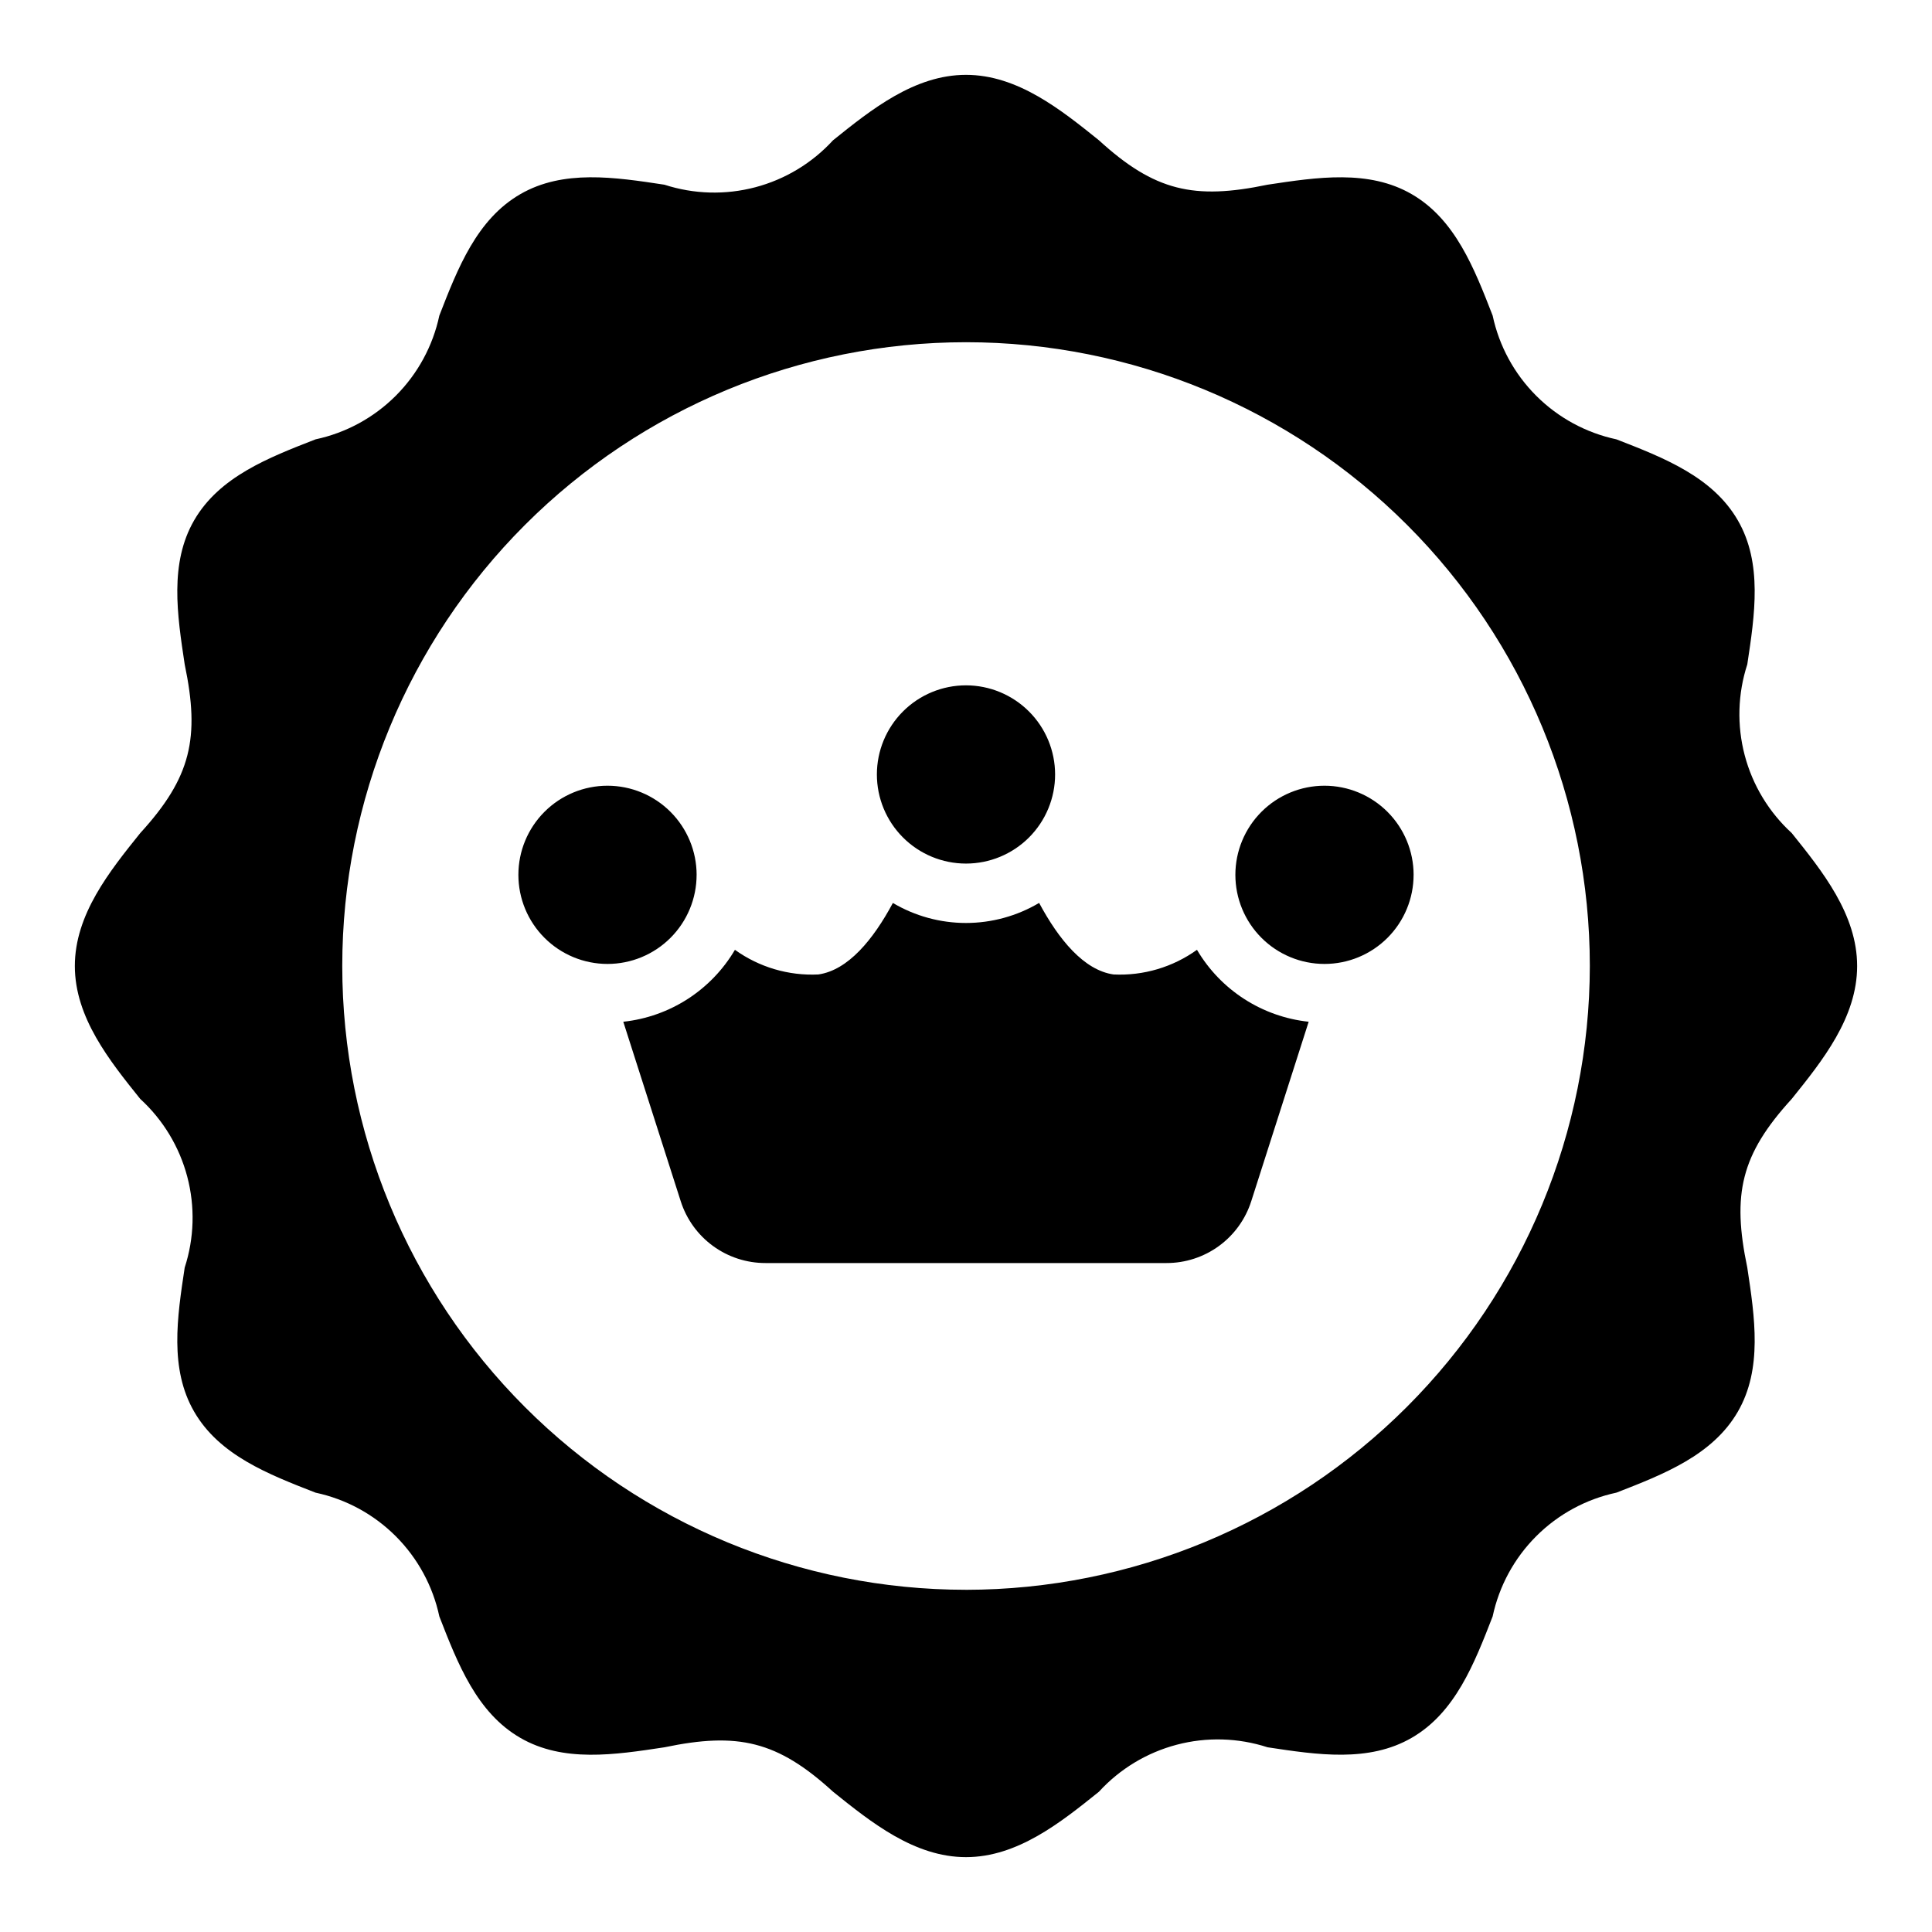
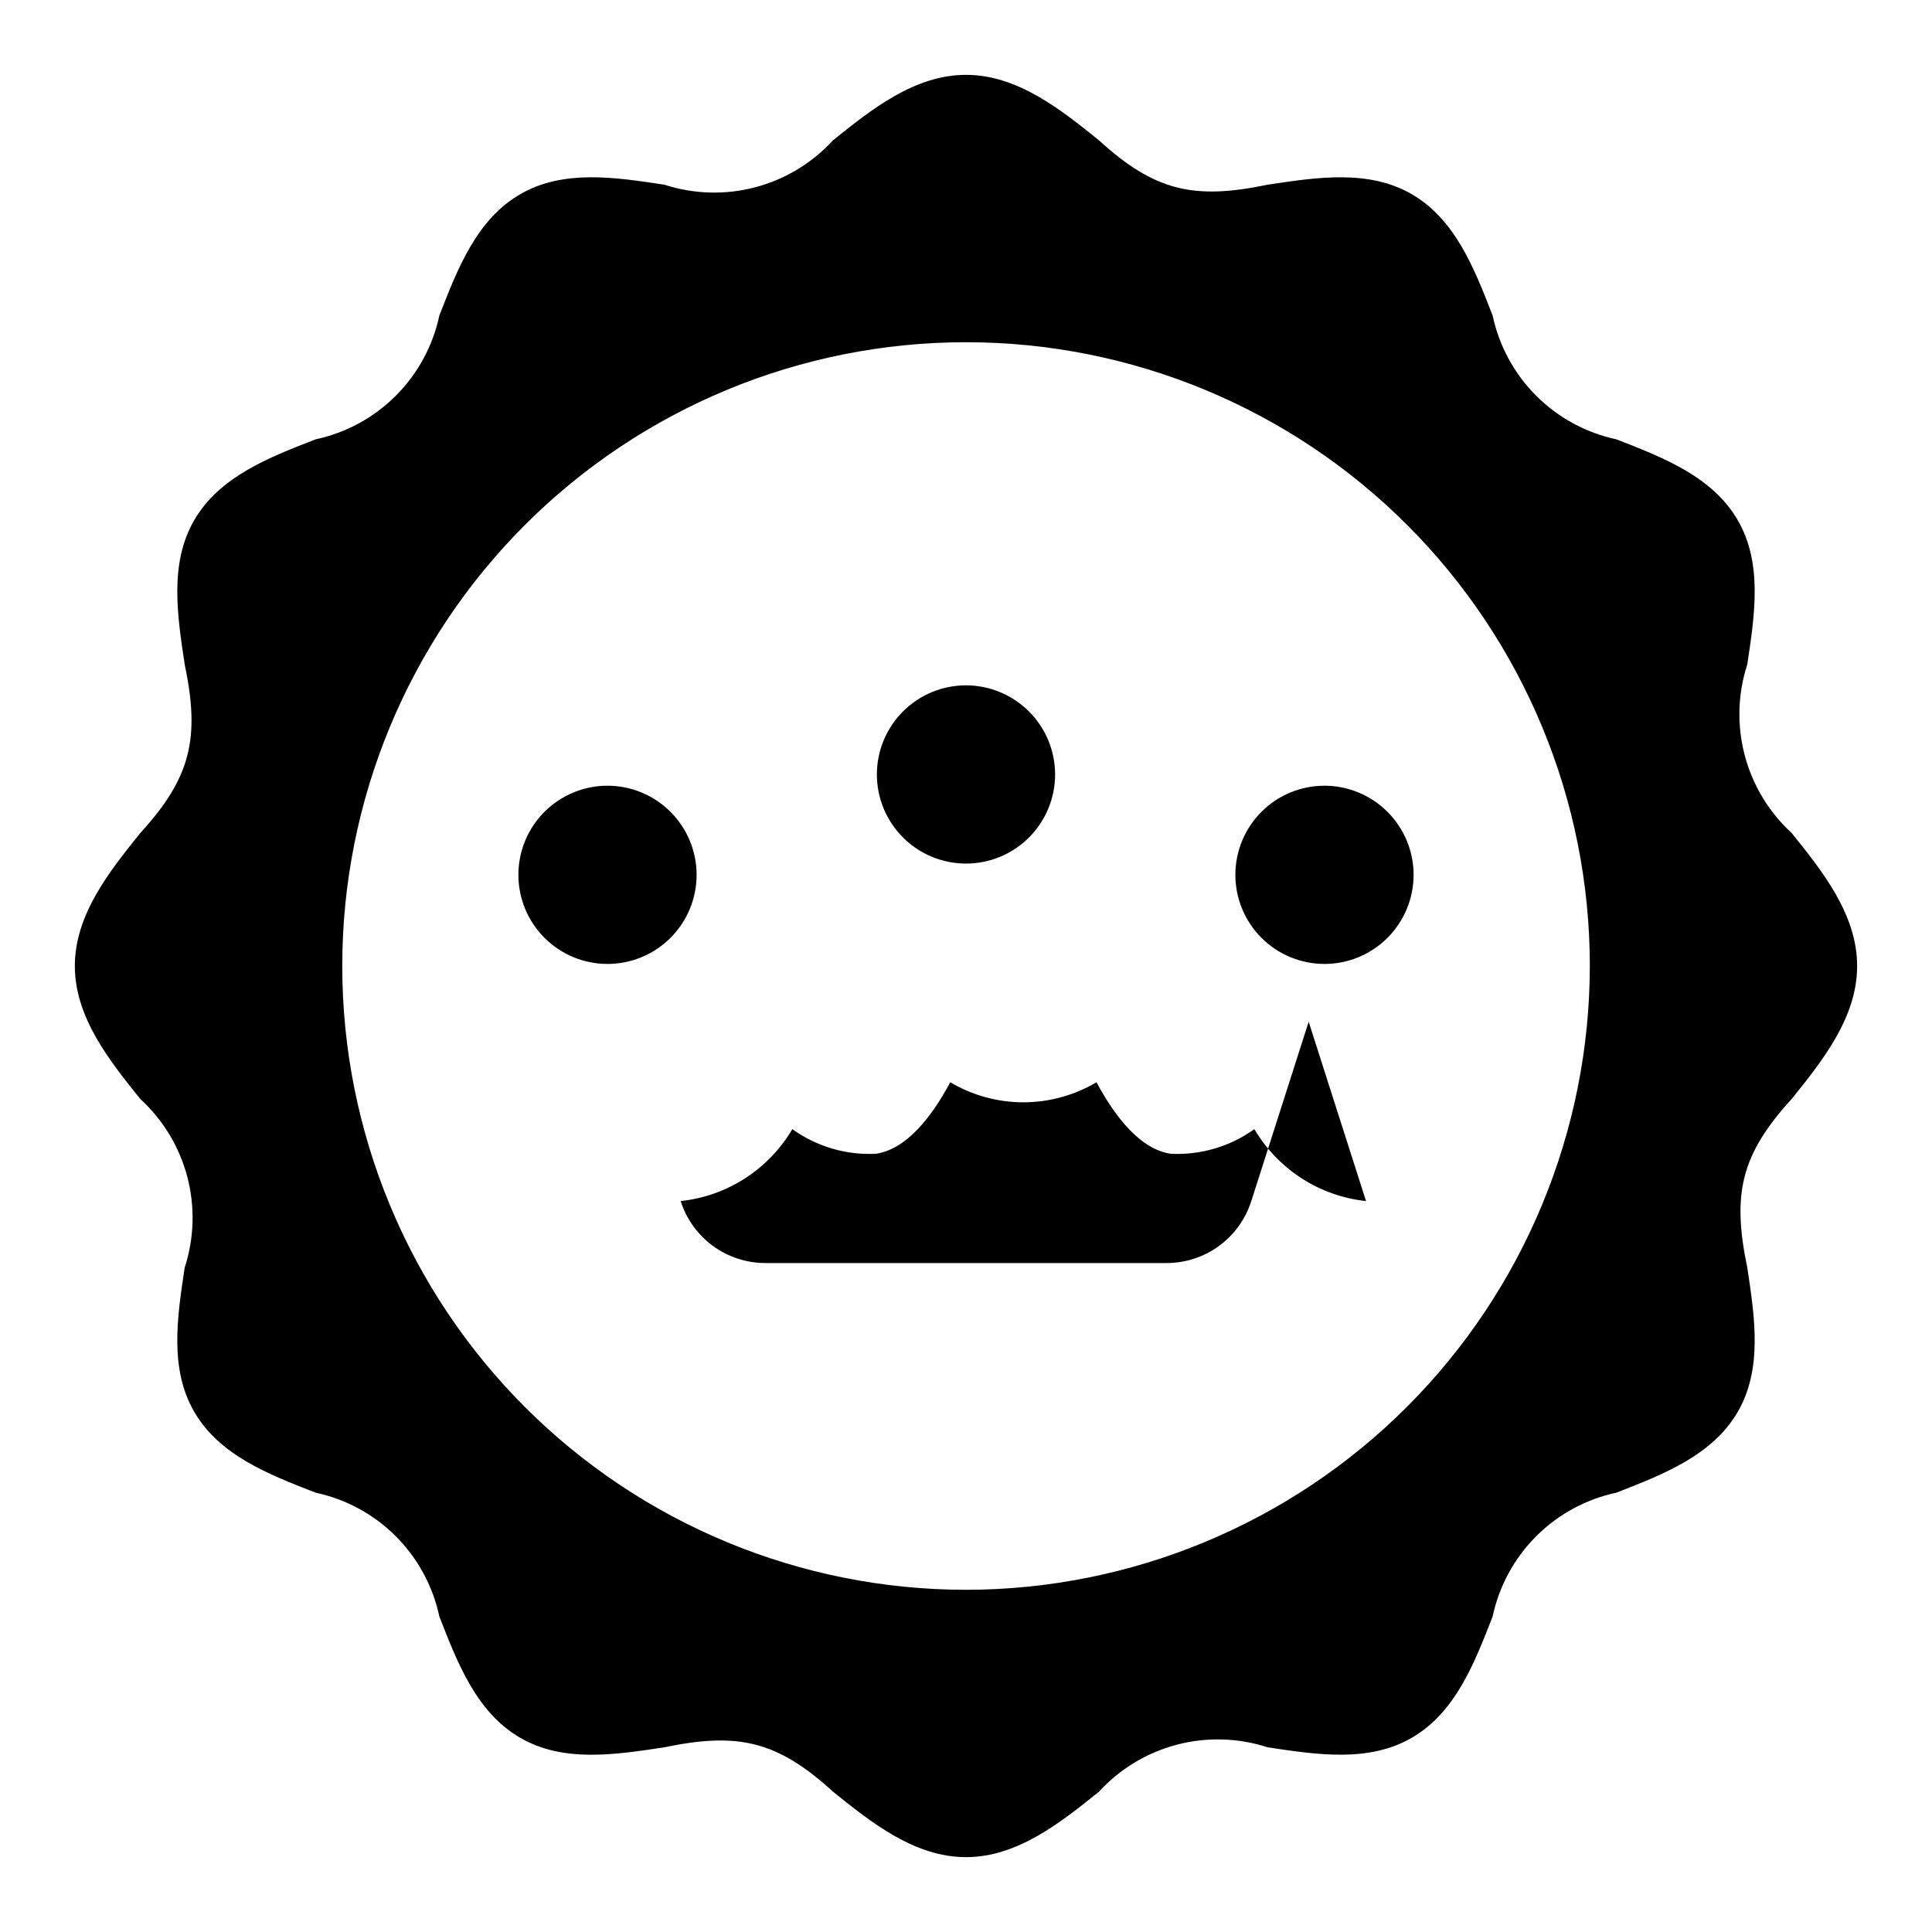
<svg xmlns="http://www.w3.org/2000/svg" fill="#000000" width="800px" height="800px" version="1.1" viewBox="144 144 512 512">
-   <path d="m636.16 400c0-13.652-9.211-25.113-17.328-35.223v-0.004c-6.047-5.531-10.375-12.688-12.465-20.613-2.09-7.926-1.852-16.285 0.68-24.082 2-13.191 4.066-26.836-2.508-38.191-6.664-11.539-19.633-16.582-32.172-21.457-8.051-1.715-15.43-5.727-21.254-11.547-5.82-5.82-9.832-13.203-11.547-21.254-4.875-12.531-9.918-25.5-21.449-32.172-11.363-6.582-25-4.504-38.199-2.508-19.465 4.059-29.93 1.723-44.703-11.785-10.105-8.125-21.562-17.328-35.215-17.328s-25.113 9.211-35.223 17.328h-0.004c-5.535 6.047-12.691 10.371-20.613 12.461-7.926 2.09-16.285 1.855-24.082-0.676-13.191-2.004-26.828-4.074-38.191 2.508-11.539 6.664-16.582 19.633-21.457 32.172-1.715 8.051-5.727 15.434-11.547 21.254-5.82 5.82-13.203 9.832-21.254 11.547-12.531 4.875-25.5 9.918-32.172 21.449-6.574 11.363-4.504 25.008-2.508 38.199 4.07 19.465 1.719 29.926-11.785 44.703-8.125 10.109-17.328 21.562-17.328 35.219 0 13.652 9.211 25.113 17.328 35.223 6.047 5.531 10.375 12.691 12.465 20.613 2.09 7.926 1.855 16.285-0.68 24.082-2 13.191-4.066 26.836 2.508 38.191 6.664 11.543 19.633 16.578 32.172 21.461 8.051 1.715 15.434 5.727 21.254 11.547 5.82 5.82 9.832 13.203 11.547 21.254 4.875 12.531 9.918 25.5 21.449 32.172 11.371 6.59 25.016 4.512 38.199 2.508 19.465-4.066 29.926-1.723 44.703 11.785 10.109 8.121 21.562 17.324 35.219 17.324 13.652 0 25.113-9.211 35.223-17.328 5.535-6.047 12.691-10.371 20.617-12.461 7.922-2.09 16.281-1.855 24.078 0.676 13.199 2 26.836 4.074 38.191-2.508 11.539-6.664 16.582-19.633 21.457-32.172 1.715-8.051 5.727-15.434 11.547-21.254 5.82-5.82 13.203-9.832 21.254-11.547 12.531-4.875 25.5-9.918 32.172-21.449 6.574-11.363 4.504-25.008 2.508-38.199-4.07-19.465-1.719-29.926 11.785-44.703 8.125-10.105 17.328-21.562 17.328-35.215zm-236.15 165.31c-43.844 0-85.895-17.418-116.89-48.422-31.004-31-48.418-73.047-48.418-116.89s17.414-85.895 48.418-116.89c31-31.004 73.051-48.418 116.89-48.418s85.891 17.414 116.89 48.418c31.004 31 48.422 73.051 48.422 116.89-0.051 43.828-17.484 85.844-48.477 116.84-30.992 30.992-73.008 48.426-116.84 48.477zm-71.398-189.47-0.004-0.004c0 6.266-2.488 12.27-6.914 16.699-4.43 4.43-10.438 6.918-16.699 6.918-6.266 0-12.27-2.488-16.699-6.918-4.43-4.43-6.918-10.434-6.918-16.699 0-6.262 2.488-12.27 6.918-16.699 4.43-4.43 10.434-6.914 16.699-6.914 6.262 0.004 12.262 2.496 16.691 6.922 4.426 4.43 6.918 10.43 6.926 16.691zm190.01 0-0.004-0.004c0 6.266-2.488 12.27-6.914 16.699-4.43 4.43-10.438 6.918-16.699 6.918-6.266 0-12.27-2.488-16.699-6.918-4.43-4.43-6.918-10.434-6.918-16.699 0-6.262 2.488-12.27 6.918-16.699 4.43-4.43 10.434-6.914 16.699-6.914 6.262 0.004 12.266 2.496 16.691 6.922 4.43 4.43 6.918 10.43 6.926 16.691zm-95.008-26.602c0 6.262-2.488 12.27-6.914 16.699-4.43 4.43-10.438 6.918-16.699 6.918-6.266 0-12.273-2.488-16.699-6.918-4.43-4.43-6.918-10.438-6.918-16.699s2.488-12.27 6.918-16.699c4.426-4.43 10.434-6.918 16.699-6.918 6.262 0.008 12.262 2.5 16.691 6.926 4.426 4.426 6.918 10.43 6.922 16.691zm67.199 65.535-15.207 47.527v-0.004c-1.516 4.773-4.516 8.941-8.559 11.895-4.047 2.953-8.926 4.539-13.934 4.527h-106.23c-5.008 0.012-9.891-1.574-13.934-4.527-4.047-2.953-7.043-7.121-8.559-11.895l-15.211-47.527 0.004 0.004c12.32-1.316 23.293-8.387 29.586-19.062 6.418 4.609 14.211 6.914 22.105 6.531 7.898-1.129 14.562-9.273 19.754-18.949 5.867 3.473 12.559 5.305 19.379 5.305 6.816-0.004 13.508-1.84 19.375-5.316 5.191 9.684 11.855 17.836 19.727 18.961 7.894 0.379 15.688-1.926 22.105-6.535 6.293 10.68 17.27 17.75 29.594 19.066z" />
+   <path d="m636.16 400c0-13.652-9.211-25.113-17.328-35.223v-0.004c-6.047-5.531-10.375-12.688-12.465-20.613-2.09-7.926-1.852-16.285 0.68-24.082 2-13.191 4.066-26.836-2.508-38.191-6.664-11.539-19.633-16.582-32.172-21.457-8.051-1.715-15.43-5.727-21.254-11.547-5.82-5.82-9.832-13.203-11.547-21.254-4.875-12.531-9.918-25.5-21.449-32.172-11.363-6.582-25-4.504-38.199-2.508-19.465 4.059-29.93 1.723-44.703-11.785-10.105-8.125-21.562-17.328-35.215-17.328s-25.113 9.211-35.223 17.328h-0.004c-5.535 6.047-12.691 10.371-20.613 12.461-7.926 2.09-16.285 1.855-24.082-0.676-13.191-2.004-26.828-4.074-38.191 2.508-11.539 6.664-16.582 19.633-21.457 32.172-1.715 8.051-5.727 15.434-11.547 21.254-5.82 5.82-13.203 9.832-21.254 11.547-12.531 4.875-25.5 9.918-32.172 21.449-6.574 11.363-4.504 25.008-2.508 38.199 4.07 19.465 1.719 29.926-11.785 44.703-8.125 10.109-17.328 21.562-17.328 35.219 0 13.652 9.211 25.113 17.328 35.223 6.047 5.531 10.375 12.691 12.465 20.613 2.09 7.926 1.855 16.285-0.68 24.082-2 13.191-4.066 26.836 2.508 38.191 6.664 11.543 19.633 16.578 32.172 21.461 8.051 1.715 15.434 5.727 21.254 11.547 5.82 5.82 9.832 13.203 11.547 21.254 4.875 12.531 9.918 25.5 21.449 32.172 11.371 6.59 25.016 4.512 38.199 2.508 19.465-4.066 29.926-1.723 44.703 11.785 10.109 8.121 21.562 17.324 35.219 17.324 13.652 0 25.113-9.211 35.223-17.328 5.535-6.047 12.691-10.371 20.617-12.461 7.922-2.09 16.281-1.855 24.078 0.676 13.199 2 26.836 4.074 38.191-2.508 11.539-6.664 16.582-19.633 21.457-32.172 1.715-8.051 5.727-15.434 11.547-21.254 5.82-5.82 13.203-9.832 21.254-11.547 12.531-4.875 25.5-9.918 32.172-21.449 6.574-11.363 4.504-25.008 2.508-38.199-4.07-19.465-1.719-29.926 11.785-44.703 8.125-10.105 17.328-21.562 17.328-35.215zm-236.15 165.31c-43.844 0-85.895-17.418-116.89-48.422-31.004-31-48.418-73.047-48.418-116.89s17.414-85.895 48.418-116.89c31-31.004 73.051-48.418 116.89-48.418s85.891 17.414 116.89 48.418c31.004 31 48.422 73.051 48.422 116.89-0.051 43.828-17.484 85.844-48.477 116.84-30.992 30.992-73.008 48.426-116.84 48.477zm-71.398-189.47-0.004-0.004c0 6.266-2.488 12.27-6.914 16.699-4.43 4.43-10.438 6.918-16.699 6.918-6.266 0-12.27-2.488-16.699-6.918-4.43-4.43-6.918-10.434-6.918-16.699 0-6.262 2.488-12.27 6.918-16.699 4.43-4.43 10.434-6.914 16.699-6.914 6.262 0.004 12.262 2.496 16.691 6.922 4.426 4.43 6.918 10.43 6.926 16.691zm190.01 0-0.004-0.004c0 6.266-2.488 12.27-6.914 16.699-4.43 4.43-10.438 6.918-16.699 6.918-6.266 0-12.27-2.488-16.699-6.918-4.43-4.43-6.918-10.434-6.918-16.699 0-6.262 2.488-12.27 6.918-16.699 4.43-4.43 10.434-6.914 16.699-6.914 6.262 0.004 12.266 2.496 16.691 6.922 4.43 4.43 6.918 10.43 6.926 16.691zm-95.008-26.602c0 6.262-2.488 12.27-6.914 16.699-4.43 4.43-10.438 6.918-16.699 6.918-6.266 0-12.273-2.488-16.699-6.918-4.43-4.43-6.918-10.438-6.918-16.699s2.488-12.27 6.918-16.699c4.426-4.43 10.434-6.918 16.699-6.918 6.262 0.008 12.262 2.5 16.691 6.926 4.426 4.426 6.918 10.43 6.922 16.691zm67.199 65.535-15.207 47.527v-0.004c-1.516 4.773-4.516 8.941-8.559 11.895-4.047 2.953-8.926 4.539-13.934 4.527h-106.23c-5.008 0.012-9.891-1.574-13.934-4.527-4.047-2.953-7.043-7.121-8.559-11.895c12.32-1.316 23.293-8.387 29.586-19.062 6.418 4.609 14.211 6.914 22.105 6.531 7.898-1.129 14.562-9.273 19.754-18.949 5.867 3.473 12.559 5.305 19.379 5.305 6.816-0.004 13.508-1.84 19.375-5.316 5.191 9.684 11.855 17.836 19.727 18.961 7.894 0.379 15.688-1.926 22.105-6.535 6.293 10.68 17.27 17.75 29.594 19.066z" />
</svg>